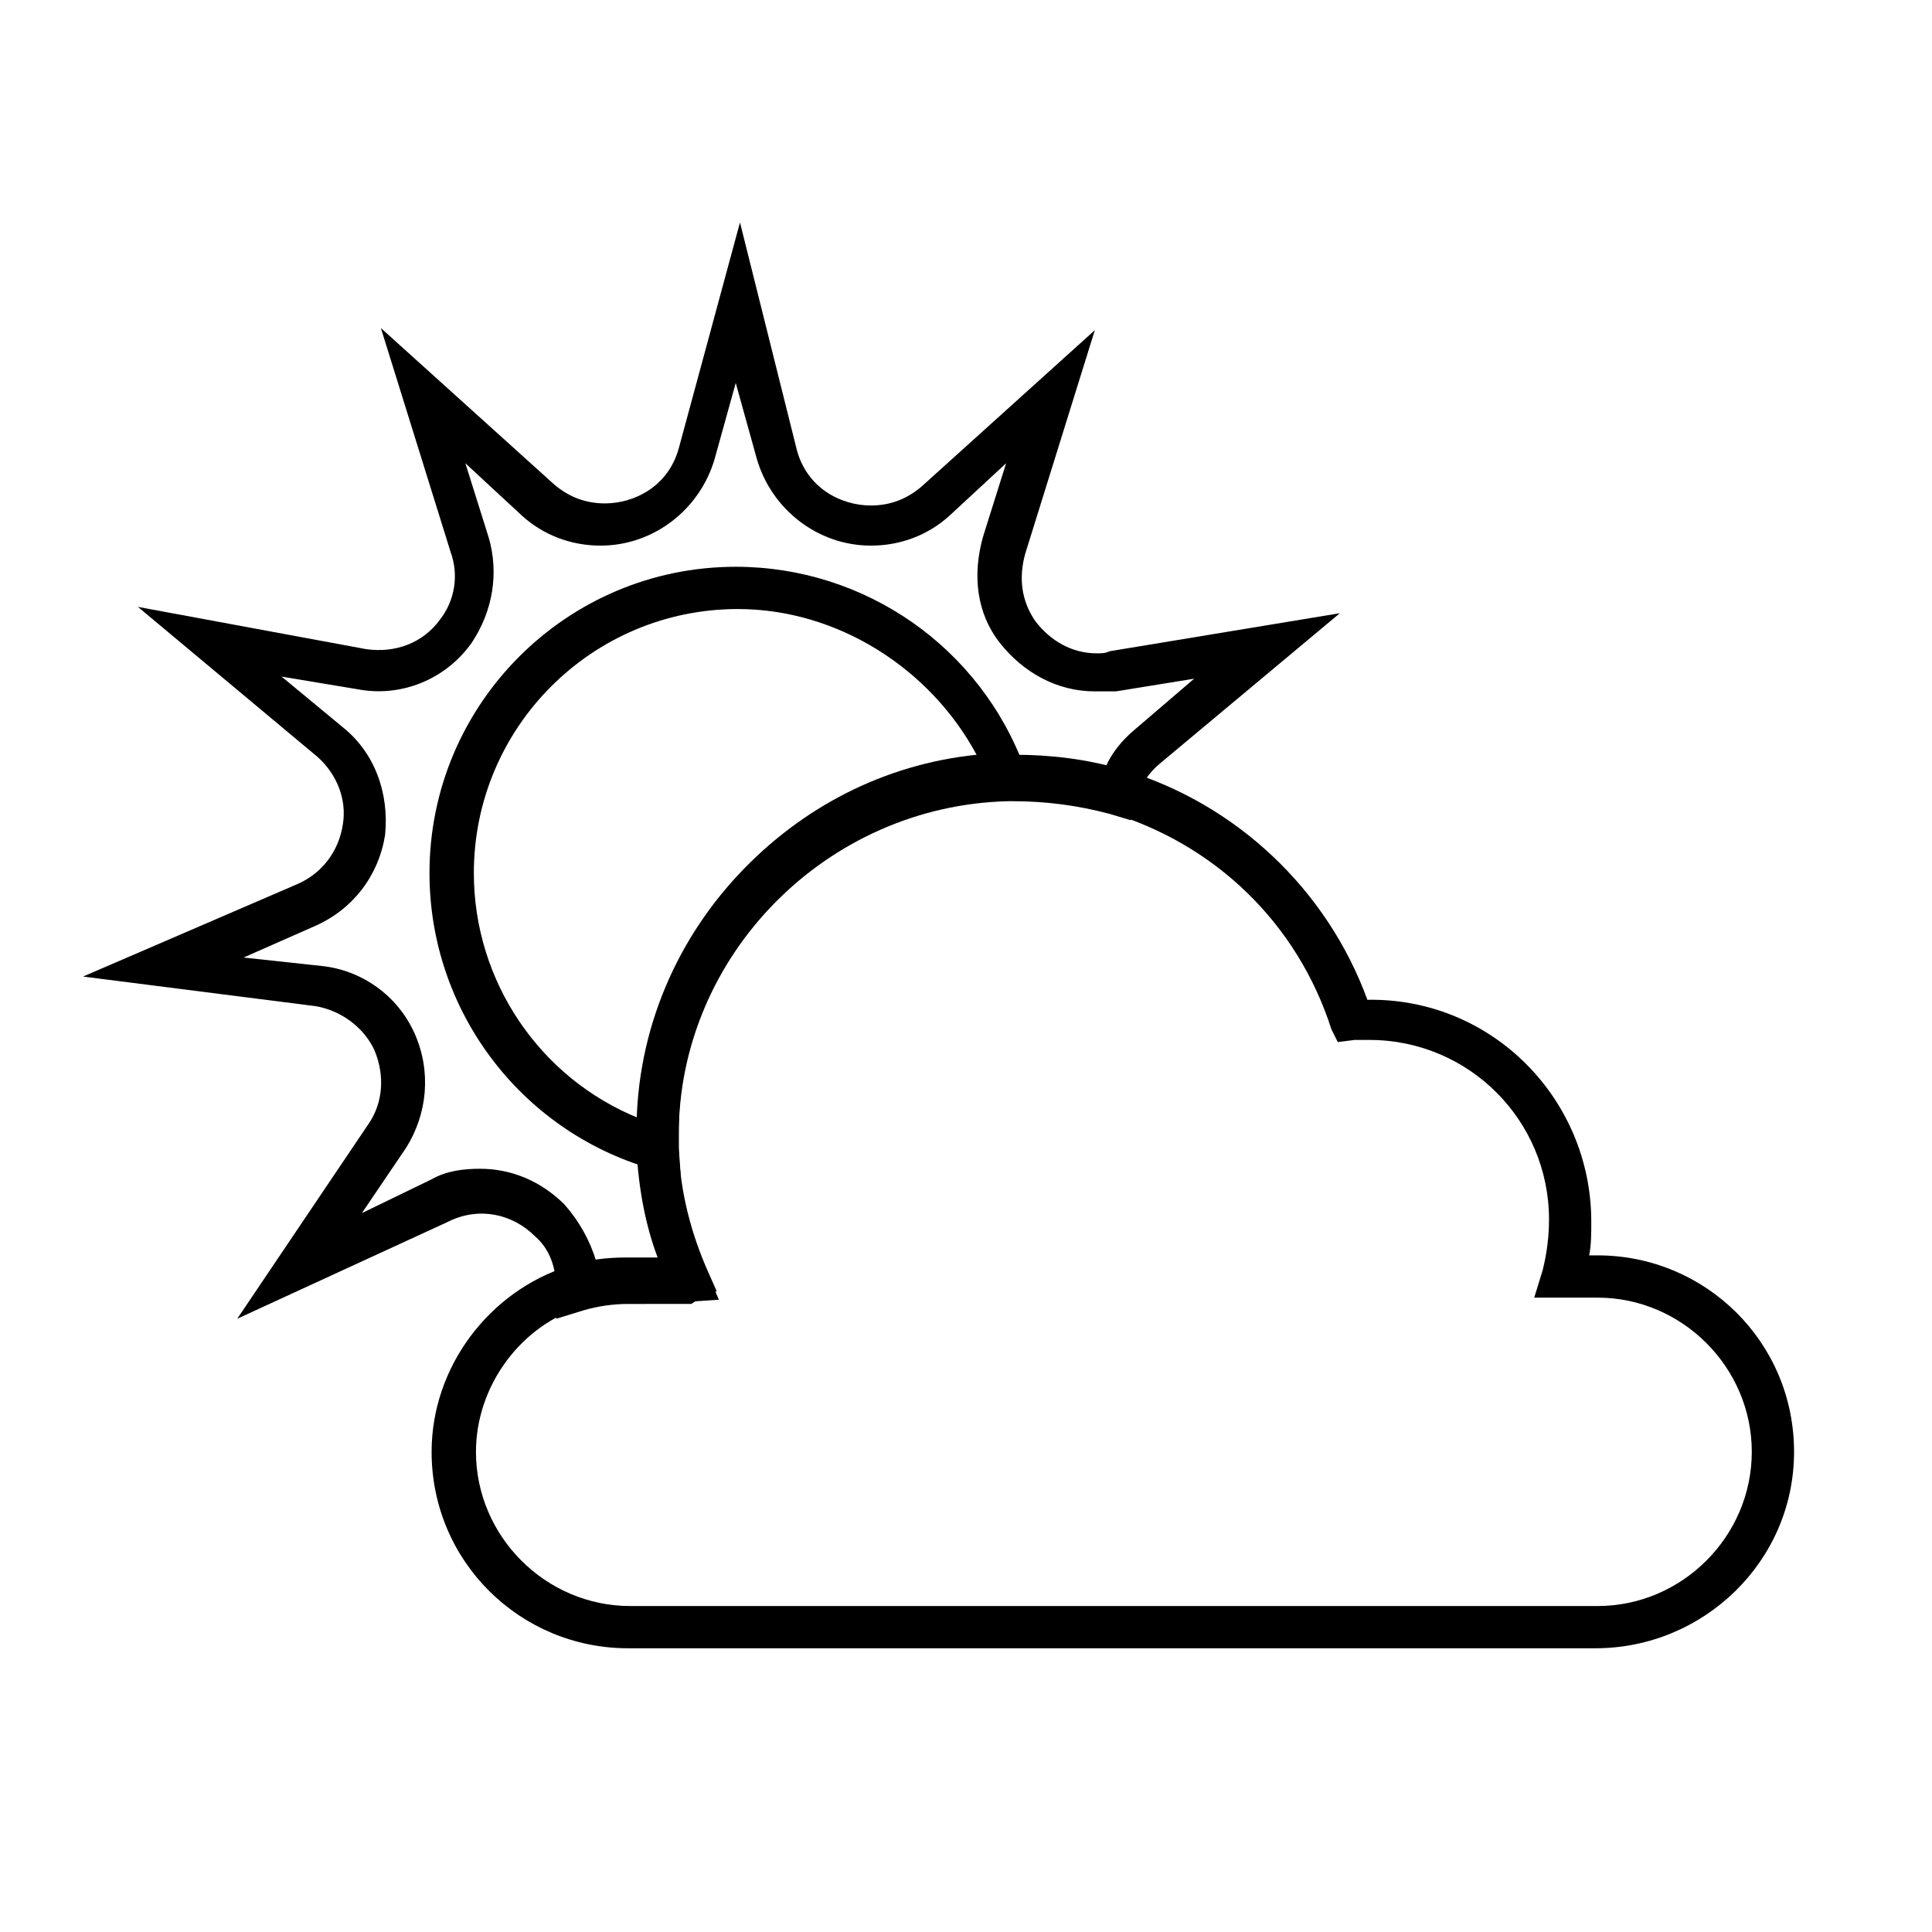
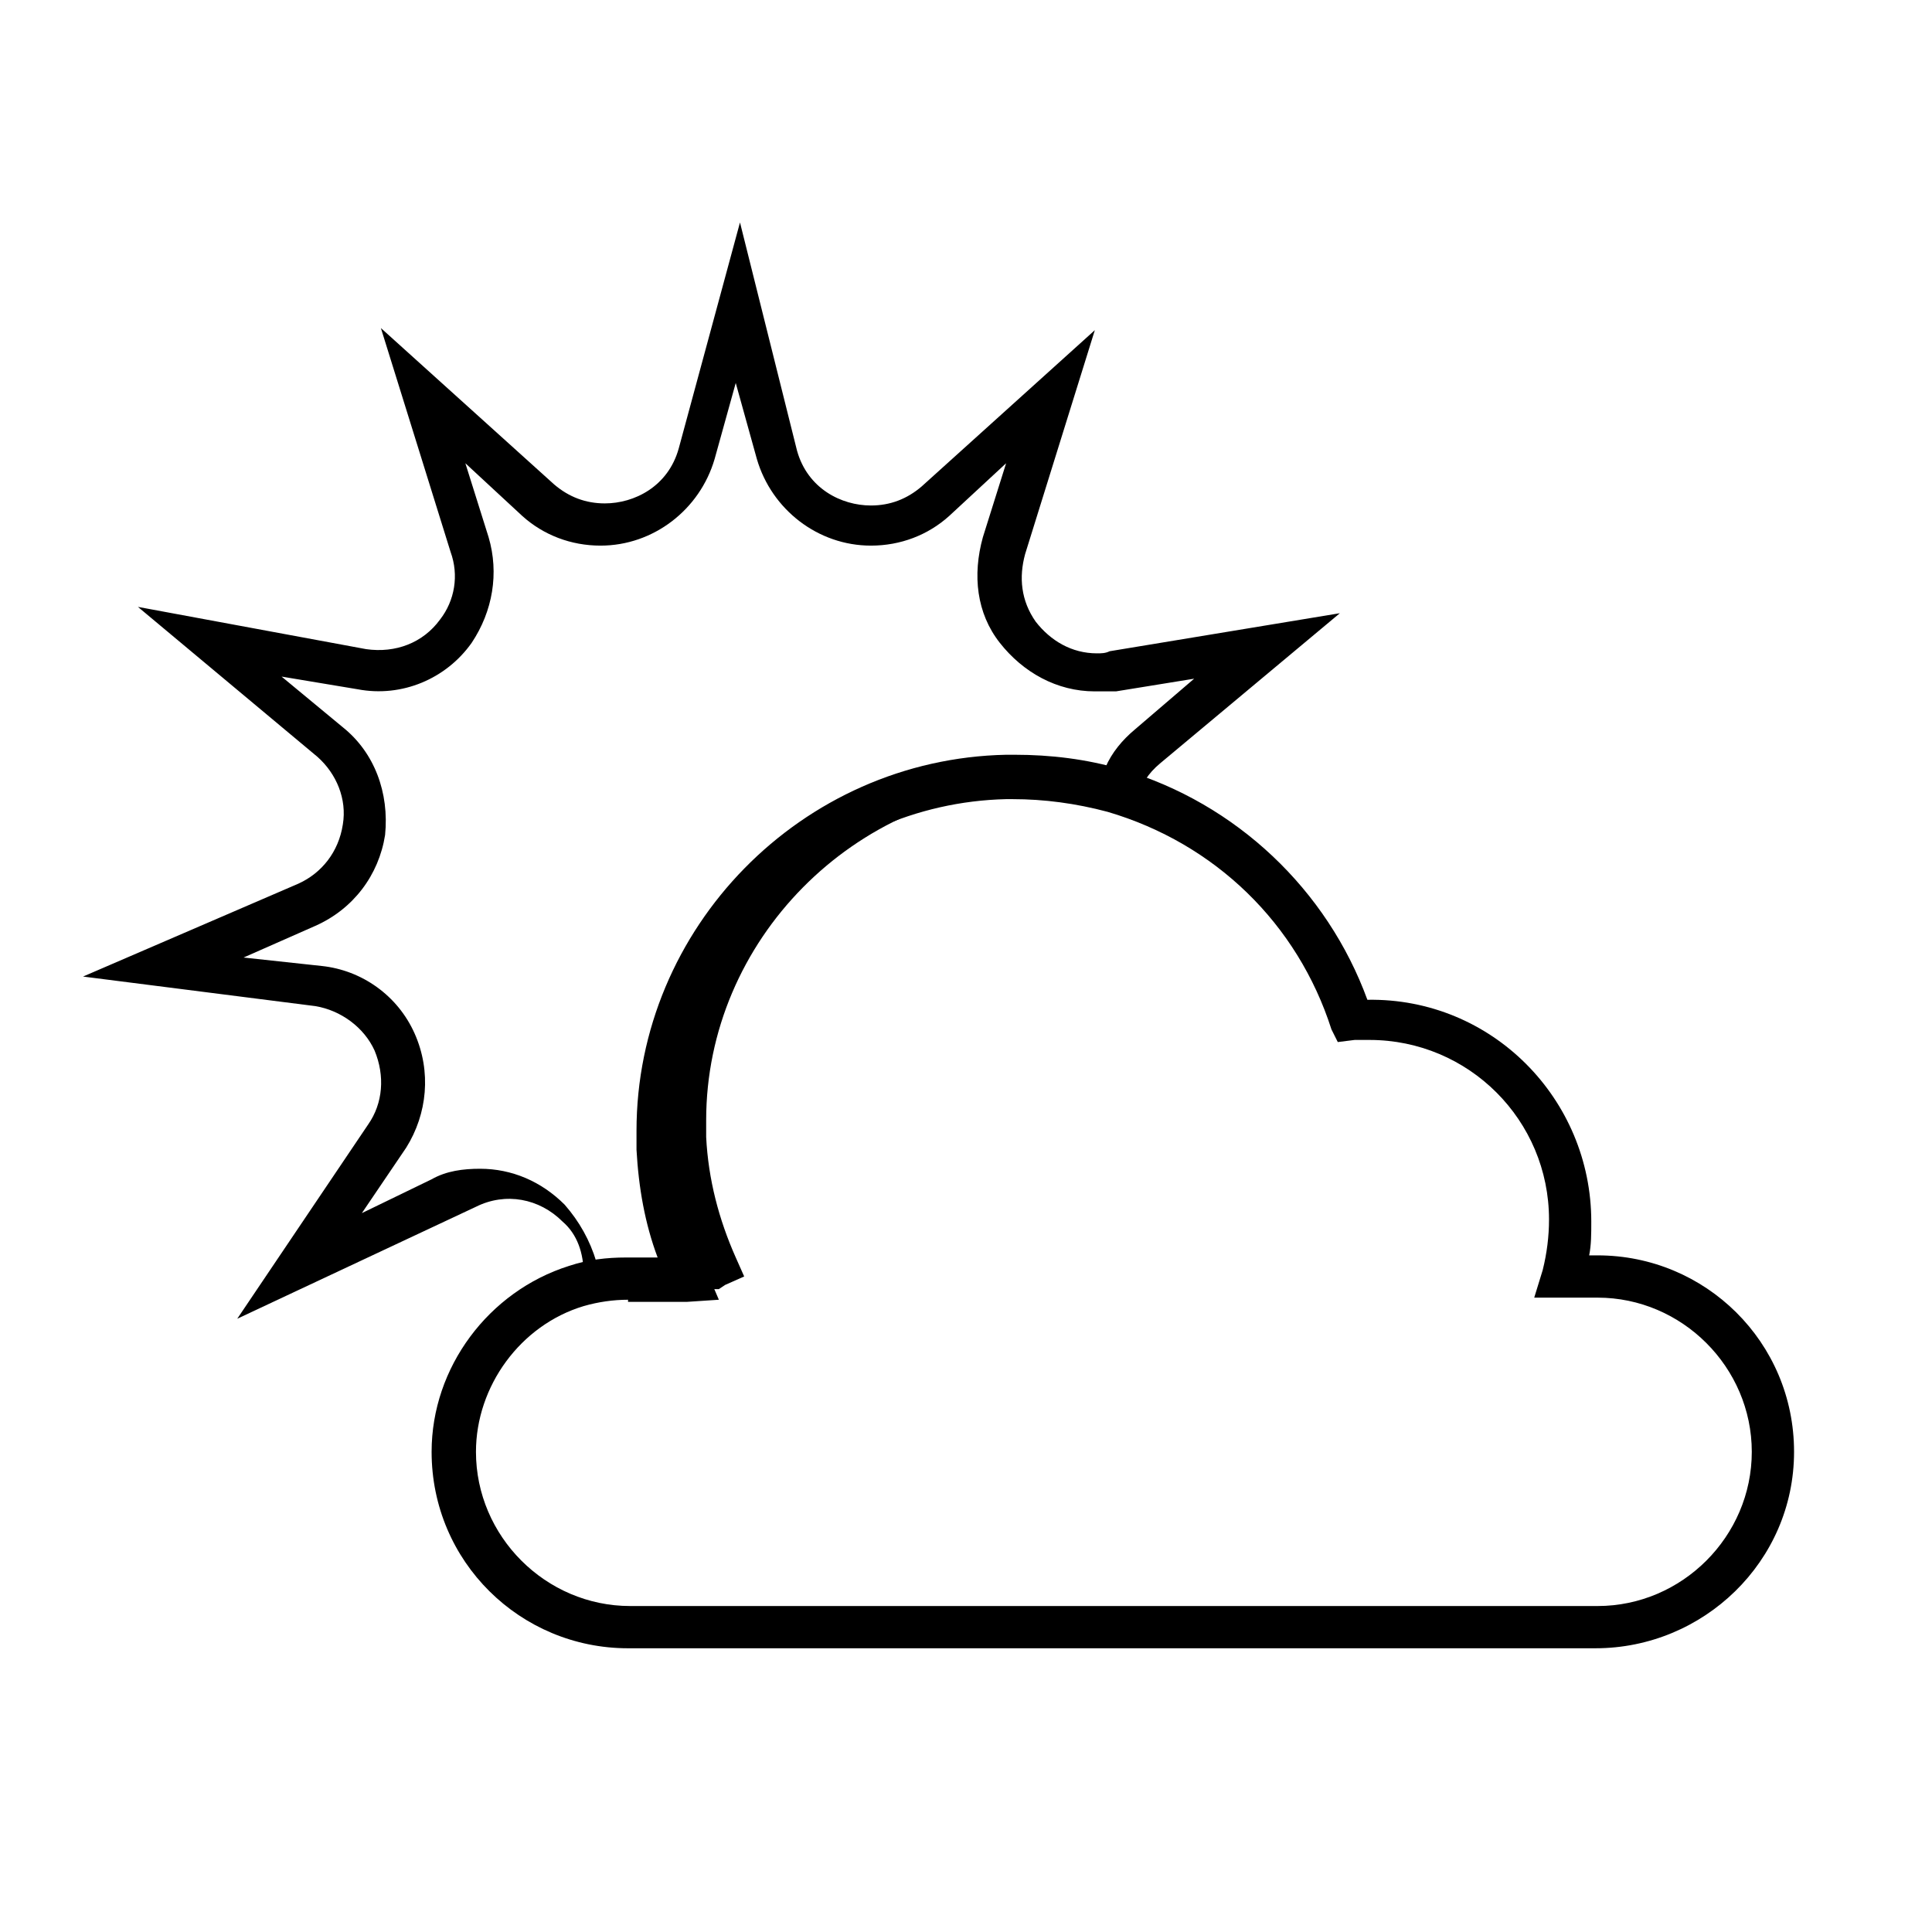
<svg xmlns="http://www.w3.org/2000/svg" fill="#000000" width="800px" height="800px" version="1.1" viewBox="144 144 512 512">
  <g>
    <path d="m566.82 580.81h-256.38c-28.551 0-52.059-22.953-52.059-52.059 0-22.391 15.113-42.543 36.387-49.262 5.039-1.68 10.078-2.238 15.113-2.238h8.398c-3.359-8.957-5.039-18.473-5.598-28.551v-5.039c0-53.738 43.664-98.523 97.965-99.641h2.238c9.516 0 19.031 1.121 28.551 3.918 30.23 8.957 54.301 31.906 64.934 61.016 33.027-0.559 59.336 26.309 59.336 58.777 0 3.359 0 6.156-0.559 8.957h2.238c28.551 0 52.059 22.953 52.059 52.059 0 29.113-24.074 52.062-52.621 52.062zm-256.38-92.363c-3.918 0-7.836 0.559-11.754 1.68-16.793 5.039-28.551 21.273-28.551 38.625 0 22.391 18.473 40.863 40.863 40.863h256.38c22.391 0 40.863-18.473 40.863-40.863s-18.473-40.863-40.863-40.863h-16.793l2.238-7.277c1.121-4.477 1.68-8.957 1.68-13.434 0-26.309-21.273-47.582-47.582-47.582h-3.918l-4.477 0.559-1.68-3.359c-8.957-27.988-30.789-49.262-59.336-57.656-8.398-2.238-16.793-3.359-25.191-3.359h-1.68c-48.141 1.121-87.328 40.863-87.328 88.445v4.477c0.559 11.195 3.359 21.832 7.836 31.906l3.359 7.836-8.398 0.559-15.672 0.004z" />
-     <path d="m206.87 493.48 34.707-51.5c3.918-5.598 4.477-12.875 1.68-19.594-2.801-6.156-8.957-10.637-15.676-11.754l-61.578-7.836 57.098-24.629c6.156-2.801 10.637-8.398 11.754-15.676 1.121-6.719-1.68-13.434-6.719-17.914l-47.582-39.746 60.465 11.195c7.836 1.121 15.113-1.68 19.594-7.836 3.918-5.039 5.039-11.754 2.801-17.914l-18.473-59.336 45.902 41.426c3.918 3.359 8.398 5.039 13.434 5.039 7.836 0 16.793-4.477 19.594-14.555l16.234-59.898 15.109 60.453c2.801 10.078 11.754 14.555 19.594 14.555 5.039 0 9.516-1.68 13.434-5.039l45.902-41.426-18.473 59.336c-1.68 6.156-1.121 12.316 2.801 17.914 3.918 5.039 9.516 8.398 16.234 8.398 1.121 0 2.238 0 3.359-0.559l61.016-10.078-47.582 39.746c-3.359 2.801-5.039 5.598-6.156 9.516l-1.68 5.598-5.598-1.68c-8.398-2.238-16.793-3.359-25.75-3.359h-1.121c-48.141 1.121-87.328 40.863-87.328 88.445v4.477c0.559 11.195 3.359 21.832 7.836 31.906l2.238 5.039-5.039 2.238-1.68 1.121h-1.68l-15.109 0.008c-3.918 0-7.836 0.559-11.754 1.68l-7.277 2.238v-7.836c0-5.598-1.68-10.637-5.598-13.996-6.156-6.156-15.113-7.836-22.953-3.918zm64.375-39.746c8.398 0 16.234 3.359 22.391 9.516 3.918 4.477 6.719 9.516 8.398 15.113 2.801-0.559 5.598-0.559 8.398-0.559h8.398c-3.359-8.957-5.039-18.473-5.598-28.551v-5.039c0-53.738 43.664-98.523 97.965-99.641h2.238c7.836 0 15.676 1.121 23.512 2.801 1.68-3.918 4.477-7.277 7.836-10.078l15.676-13.434-20.719 3.359h-5.598c-10.078 0-19.031-5.039-25.191-12.875-6.156-7.836-7.277-17.914-4.477-27.988l6.156-19.594-15.113 13.996c-5.598 5.039-12.875 7.836-20.711 7.836-13.996 0-26.309-9.516-30.23-22.953l-5.598-20.152-5.598 20.152c-3.918 13.434-16.234 22.953-30.23 22.953-7.836 0-15.113-2.801-20.711-7.836l-15.113-13.996 6.156 19.594c2.801 9.516 1.121 19.594-4.477 27.988-6.719 9.516-18.473 14.555-30.23 12.316l-20.152-3.359 16.234 13.434c8.398 6.719 12.316 17.352 11.195 28.551-1.68 10.637-8.398 19.594-18.473 24.07l-19.031 8.398 20.711 2.238c10.637 1.121 20.152 7.836 24.629 17.914 4.477 10.078 3.359 21.273-2.238 30.23l-11.754 17.352 18.473-8.957c3.918-2.242 8.398-2.801 12.875-2.801z" />
-     <path d="m324.43 455.98-7.836-2.238c-34.707-10.078-58.777-41.984-58.777-78.371 0-44.781 36.387-81.168 81.168-81.168 34.148 0 64.934 21.273 76.691 53.738l2.801 7.277h-7.836c-48.141 1.121-86.766 40.863-86.766 88.445v4.477zm15.117-150.58c-38.625 0-69.973 31.348-69.973 69.973 0 28.551 17.352 54.301 43.664 64.934 1.68-49.82 40.305-91.246 89.566-96.285-12.32-22.949-36.949-38.621-63.258-38.621z" />
+     <path d="m206.87 493.48 34.707-51.5c3.918-5.598 4.477-12.875 1.68-19.594-2.801-6.156-8.957-10.637-15.676-11.754l-61.578-7.836 57.098-24.629c6.156-2.801 10.637-8.398 11.754-15.676 1.121-6.719-1.68-13.434-6.719-17.914l-47.582-39.746 60.465 11.195c7.836 1.121 15.113-1.68 19.594-7.836 3.918-5.039 5.039-11.754 2.801-17.914l-18.473-59.336 45.902 41.426c3.918 3.359 8.398 5.039 13.434 5.039 7.836 0 16.793-4.477 19.594-14.555l16.234-59.898 15.109 60.453c2.801 10.078 11.754 14.555 19.594 14.555 5.039 0 9.516-1.68 13.434-5.039l45.902-41.426-18.473 59.336c-1.68 6.156-1.121 12.316 2.801 17.914 3.918 5.039 9.516 8.398 16.234 8.398 1.121 0 2.238 0 3.359-0.559l61.016-10.078-47.582 39.746c-3.359 2.801-5.039 5.598-6.156 9.516c-8.398-2.238-16.793-3.359-25.75-3.359h-1.121c-48.141 1.121-87.328 40.863-87.328 88.445v4.477c0.559 11.195 3.359 21.832 7.836 31.906l2.238 5.039-5.039 2.238-1.68 1.121h-1.68l-15.109 0.008c-3.918 0-7.836 0.559-11.754 1.68l-7.277 2.238v-7.836c0-5.598-1.68-10.637-5.598-13.996-6.156-6.156-15.113-7.836-22.953-3.918zm64.375-39.746c8.398 0 16.234 3.359 22.391 9.516 3.918 4.477 6.719 9.516 8.398 15.113 2.801-0.559 5.598-0.559 8.398-0.559h8.398c-3.359-8.957-5.039-18.473-5.598-28.551v-5.039c0-53.738 43.664-98.523 97.965-99.641h2.238c7.836 0 15.676 1.121 23.512 2.801 1.68-3.918 4.477-7.277 7.836-10.078l15.676-13.434-20.719 3.359h-5.598c-10.078 0-19.031-5.039-25.191-12.875-6.156-7.836-7.277-17.914-4.477-27.988l6.156-19.594-15.113 13.996c-5.598 5.039-12.875 7.836-20.711 7.836-13.996 0-26.309-9.516-30.23-22.953l-5.598-20.152-5.598 20.152c-3.918 13.434-16.234 22.953-30.23 22.953-7.836 0-15.113-2.801-20.711-7.836l-15.113-13.996 6.156 19.594c2.801 9.516 1.121 19.594-4.477 27.988-6.719 9.516-18.473 14.555-30.23 12.316l-20.152-3.359 16.234 13.434c8.398 6.719 12.316 17.352 11.195 28.551-1.68 10.637-8.398 19.594-18.473 24.07l-19.031 8.398 20.711 2.238c10.637 1.121 20.152 7.836 24.629 17.914 4.477 10.078 3.359 21.273-2.238 30.23l-11.754 17.352 18.473-8.957c3.918-2.242 8.398-2.801 12.875-2.801z" />
  </g>
</svg>